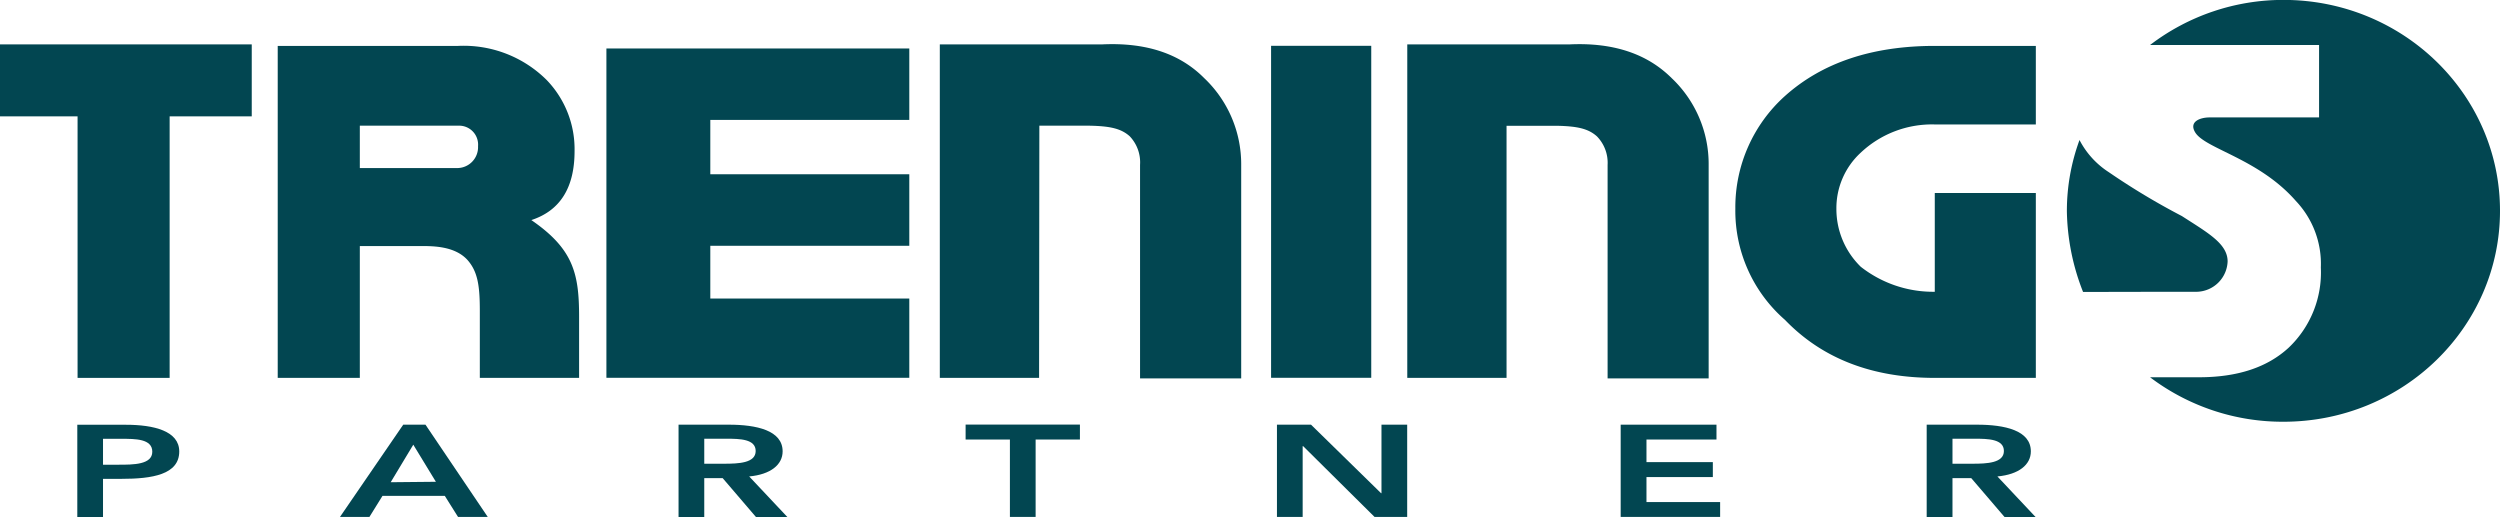
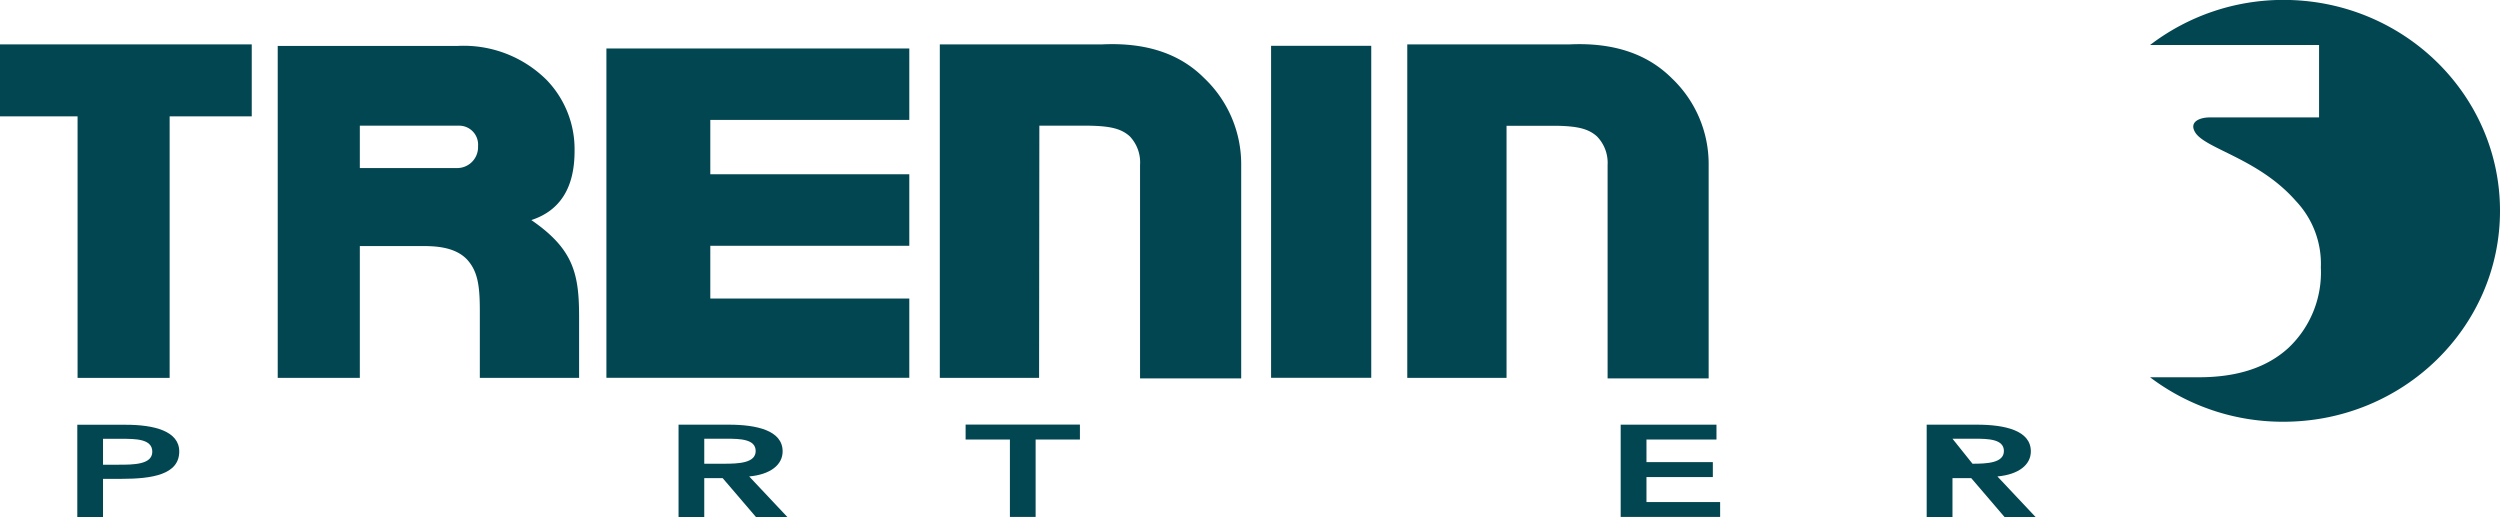
<svg xmlns="http://www.w3.org/2000/svg" viewBox="0 0 281.04 58.12">
  <defs>
    <style>.cls-1{fill:#024651;}</style>
  </defs>
  <title>tren20-treningspartner</title>
  <g id="Layer_2" data-name="Layer 2">
    <g id="Lager_1" data-name="Lager 1">
      <path class="cls-1" d="M116.81,37.49H105.65V0h18.26c4.86-.23,8.69,1,11.46,3.79a13.33,13.33,0,0,1,4.16,9.76v24H128.16v-24A4.25,4.25,0,0,0,127,10.33c-1-.9-2.28-1.14-4.49-1.19h-5.67Z" transform="translate(0 4.99)" />
-       <path class="cls-1" d="M243.89,27.81h1.53l1.58,0a3.55,3.55,0,0,0,3.42-3.41c0-2-2.23-3.22-5.14-5.1a79,79,0,0,1-8.21-4.93,9.51,9.51,0,0,1-3.3-3.62,23.11,23.11,0,0,0-1.42,8,25.69,25.69,0,0,0,1.82,9.08Z" transform="translate(0 4.99)" />
      <path class="cls-1" d="M256.7-5a24.66,24.66,0,0,0-15,5.07h19V8.21H248.38c-1,0-2.36.45-1.6,1.69,1.14,1.85,7.15,2.94,11.32,7.71a10.27,10.27,0,0,1,2.8,7.47,11.66,11.66,0,0,1-3.6,9q-3.6,3.34-10.09,3.34H241.7a24.69,24.69,0,0,0,15,5c13.44,0,24.34-10.62,24.34-23.71S270.14-5,256.7-5" transform="translate(0 4.99)" />
      <polygon class="cls-1" points="0 4.99 0 13.08 8.72 13.08 8.72 42.48 19.07 42.48 19.07 19.42 19.07 13.08 28.3 13.08 28.3 4.99 0 4.99" />
      <path class="cls-1" d="M31.22,37.49V.17H51.51A13.22,13.22,0,0,1,61.45,4,11.2,11.2,0,0,1,64.59,12q0,6.16-4.86,7.75C64.46,23,65.1,25.77,65.1,30.62v6.87H53.94V30c0-2.81-.21-4.46-1.42-5.8-1.42-1.52-3.82-1.53-5.17-1.53h-6.9V37.49ZM40.45,9.14V13.9H51.51a2.35,2.35,0,0,0,2.23-2.46,2.13,2.13,0,0,0-2.23-2.3Z" transform="translate(0 4.99)" />
      <rect class="cls-1" x="142.89" y="5.15" width="11.26" height="37.32" />
      <path class="cls-1" d="M169.36,37.49H158.2V0h18.26q7.31-.34,11.46,3.79a13.29,13.29,0,0,1,4.16,9.76v24H180.72v-24a4.25,4.25,0,0,0-1.2-3.21c-1-.9-2.28-1.14-4.48-1.19h-5.68Z" transform="translate(0 4.99)" />
-       <path class="cls-1" d="M228.86,37.49H217.5q-10.56,0-16.84-6.52a16.27,16.27,0,0,1-5.58-12.5A16.82,16.82,0,0,1,200.66,5.8Q206.95.17,217.5.17h11.36V9H217.5a11.68,11.68,0,0,0-8.32,3.17,8.47,8.47,0,0,0-2.74,6.33A9.06,9.06,0,0,0,209.18,25a13.19,13.19,0,0,0,8.32,2.81V16.71h11.36Z" transform="translate(0 4.99)" />
      <path class="cls-1" d="M13.33,47.25c1.65,0,3.79,0,3.79-1.46s-1.91-1.45-3.47-1.45H11.58v2.91ZM8.69,42.76h5.46c3.15,0,6,.7,6,3,0,2.61-3.06,3.08-6.5,3.08H11.58v4.29H8.69Z" transform="translate(0 4.99)" />
-       <path class="cls-1" d="M49,49.17,46.46,45l-2.54,4.22Zm-3.67-6.42h2.5l7,10.37H51.49L50,50.75h-7l-1.47,2.37H38.22Z" transform="translate(0 4.99)" />
      <path class="cls-1" d="M81.42,47.14c1.63,0,3.53-.08,3.53-1.43s-1.79-1.38-3.28-1.38h-2.5v2.81Zm-5.14-4.39h5.64c3.12,0,6.06.64,6.06,3,0,1.5-1.35,2.6-3.76,2.82l4.31,4.58H85l-3.76-4.39H79.17v4.39H76.28Z" transform="translate(0 4.99)" />
      <polygon class="cls-1" points="113.53 49.41 108.55 49.41 108.55 47.73 121.4 47.73 121.4 49.41 116.42 49.41 116.42 58.11 113.53 58.11 113.53 49.41" />
-       <polygon class="cls-1" points="143.55 47.74 147.38 47.74 155.25 55.44 155.3 55.44 155.3 47.74 158.19 47.74 158.19 58.11 154.52 58.11 146.49 50.15 146.44 50.15 146.44 58.11 143.55 58.11 143.55 47.74" />
      <polygon class="cls-1" points="182.19 47.74 192.96 47.74 192.96 49.41 185.09 49.41 185.09 51.95 192.55 51.95 192.55 53.63 185.09 53.63 185.09 56.44 193.37 56.44 193.37 58.11 182.19 58.11 182.19 47.74" />
-       <path class="cls-1" d="M221.74,47.14c1.63,0,3.53-.08,3.53-1.43s-1.79-1.38-3.28-1.38h-2.5v2.81Zm-5.15-4.39h5.65c3.12,0,6.06.64,6.06,3,0,1.5-1.35,2.6-3.76,2.82l4.31,4.58h-3.49l-3.76-4.39h-2.11v4.39h-2.9Z" transform="translate(0 4.99)" />
+       <path class="cls-1" d="M221.74,47.14c1.63,0,3.53-.08,3.53-1.43s-1.79-1.38-3.28-1.38h-2.5Zm-5.15-4.39h5.65c3.12,0,6.06.64,6.06,3,0,1.5-1.35,2.6-3.76,2.82l4.31,4.58h-3.49l-3.76-4.39h-2.11v4.39h-2.9Z" transform="translate(0 4.99)" />
      <polygon class="cls-1" points="102.22 33.56 79.85 33.56 79.85 27.63 102.22 27.63 102.22 19.59 79.85 19.59 79.85 13.48 102.22 13.48 102.22 5.45 68.17 5.45 68.17 42.47 102.22 42.47 102.22 33.56" />
    </g>
  </g>
</svg>